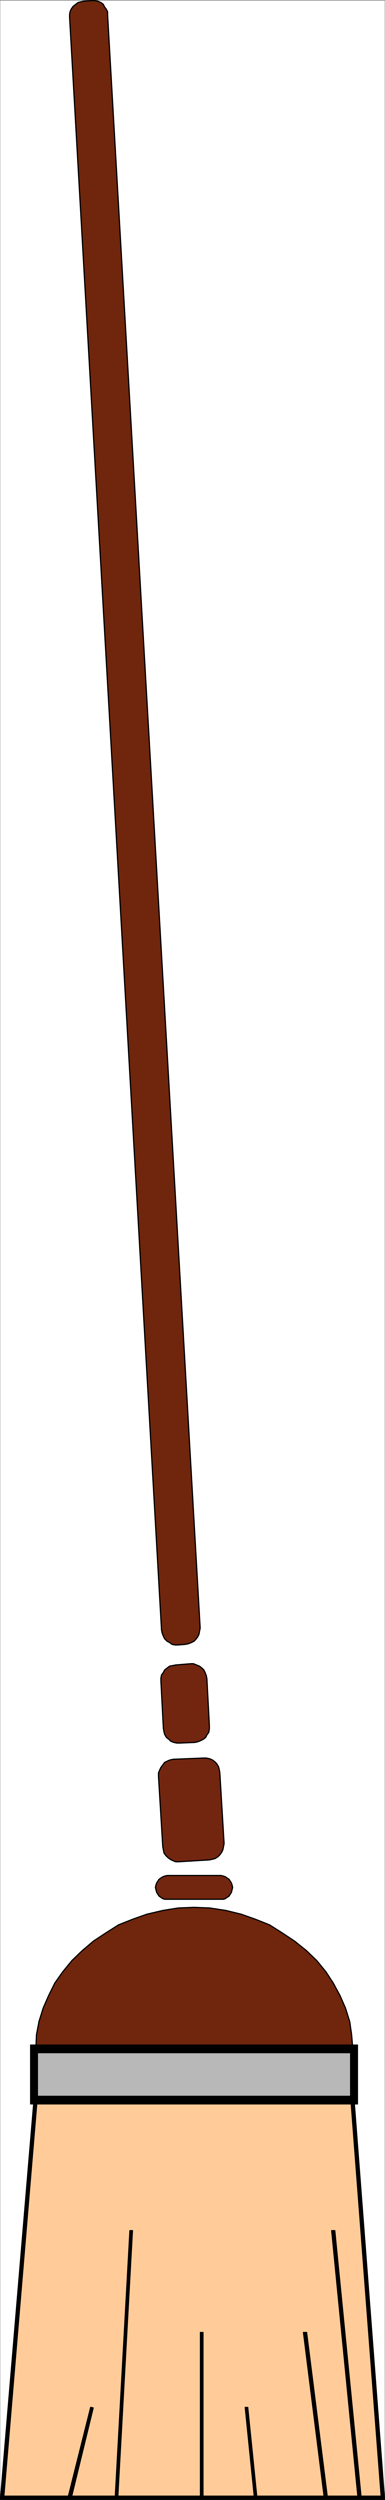
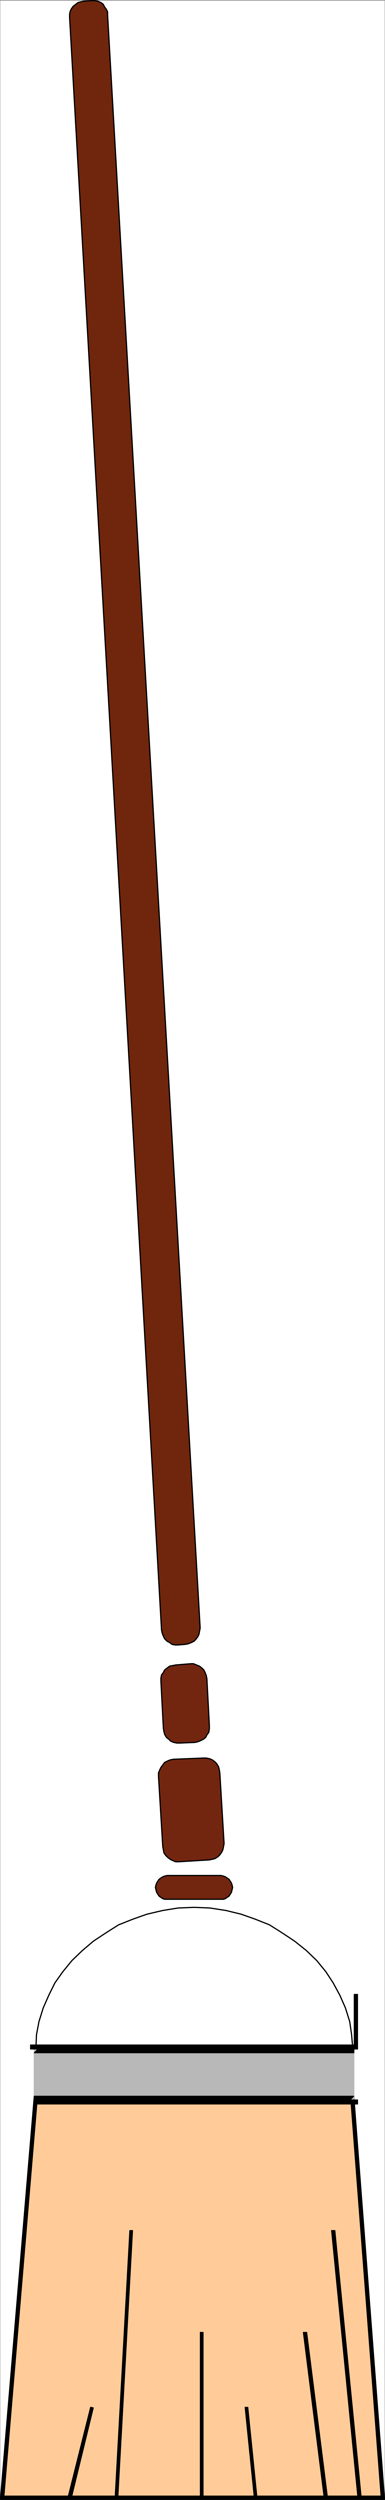
<svg xmlns="http://www.w3.org/2000/svg" width="461.972" height="2994.238">
  <rect width="100%" height="100%" fill="#808080" stroke="none" />
  <defs>
    <clipPath id="a">
      <path d="M0 0h461.086v2992.184H0Zm0 0" />
    </clipPath>
  </defs>
  <path fill="#fff" d="M.365 2993.874h461.242V.729H.365Zm0 0" />
  <g clip-path="url(#a)" transform="translate(.365 1.69)">
    <path fill="#fff" fill-rule="evenodd" stroke="#fff" stroke-linecap="square" stroke-linejoin="bevel" stroke-miterlimit="10" stroke-width=".729" d="M0 2992.184h461.242V-.961H0Zm0 0" />
  </g>
  <path fill="#fc9" fill-rule="evenodd" stroke="#fc9" stroke-linecap="square" stroke-linejoin="bevel" stroke-miterlimit="10" stroke-width=".729" d="m459.42 2991.636-36.786-481.145-.726-3.75-.785-3.754-1.458-2.969-2.187-3.02-2.969-1.46-2.918-2.293-3.699-.727-3.648-.73H61.427l-3.699.73-3.648.727-2.97 2.293-2.917 1.46-2.242 3.02-1.457 2.97-.73 3.753-.731 3.75-40.48 481.145zm0 0" />
  <path fill-rule="evenodd" stroke="#000" stroke-linecap="square" stroke-linejoin="bevel" stroke-miterlimit="10" stroke-width=".729" d="m420.396 2510.491 36.781 481.145h4.43l-36.785-481.145zm0 0" />
  <path fill-rule="evenodd" stroke="#000" stroke-linecap="square" stroke-linejoin="bevel" stroke-miterlimit="10" stroke-width=".729" d="m404.244 2494.026 2.918.73 3.699.782 2.918 1.46 2.238 1.509 1.461 2.242 1.457 3.023 1.46 3.7v3.02h4.427l-.727-3.75-.73-4.481-2.242-3.024-2.915-2.969-2.918-3.023-2.972-1.457-3.7-1.512-4.374-.73zm-342.817 0h342.817v-4.48H61.427Zm0 0" />
  <path fill-rule="evenodd" stroke="#000" stroke-linecap="square" stroke-linejoin="bevel" stroke-miterlimit="10" stroke-width=".729" d="M45.224 2510.491v-3.02l1.508-3.699 1.46-3.023 1.458-2.242 2.191-1.508 2.969-1.461 3.645-.781 2.972-.73v-4.481l-4.43.73-3.648 1.512-2.969 1.457-2.918 3.024-2.968 2.968-2.188 3.024-.73 4.48-.73 3.75zM2.552 2989.394l2.242 2.242 40.43-481.145h-4.379L.365 2991.636l2.187 2.238-2.187-2.238v2.238h2.187zm0 0" />
  <path fill-rule="evenodd" stroke="#000" stroke-linecap="square" stroke-linejoin="bevel" stroke-miterlimit="10" stroke-width=".729" d="m457.177 2991.636 2.242-2.243H2.552v4.48H459.42l2.188-2.237-2.188 2.238h2.188v-2.238zm0 0" />
  <path fill="#73260f" fill-rule="evenodd" stroke="#73260f" stroke-linecap="square" stroke-linejoin="bevel" stroke-miterlimit="10" stroke-width=".729" d="m251.228 2227.64 3.645-.782 2.968-.73 3.649-2.238 2.242-2.243 2.187-3.02 1.457-2.968.782-3.754.73-3.75-5.156-85.289-.73-3.75-.731-2.969-2.238-3.75-2.192-2.242-2.968-2.242-3.645-1.508-3.7-.73h-3.648l-36.054 1.457-3.7.781-3.644 1.512-2.973 1.46-2.187 3.02-2.239 2.973-1.46 3.02-1.458 3.699v3.75l5.157 84.558.73 3.754.73 3.75 2.188 2.969 2.238 2.242 2.918 2.238 2.973 1.512 3.645 1.512h3.699zm0 0" />
  <path fill="none" stroke="#000" stroke-linecap="square" stroke-linejoin="bevel" stroke-miterlimit="10" stroke-width="1.459" d="m251.228 2227.64 3.645-.782 2.968-.73 3.649-2.238 2.242-2.243 2.187-3.02 1.457-2.968.782-3.754.73-3.75-5.156-85.289-.73-3.75-.731-2.969-2.238-3.75-2.192-2.242-2.968-2.242-3.645-1.508-3.7-.73h-3.648l-36.054 1.457-3.7.781-3.644 1.512-2.973 1.46-2.187 3.02-2.239 2.973-1.46 3.02-1.458 3.699v3.75l5.157 84.558.73 3.754.73 3.75 2.188 2.969 2.238 2.242 2.918 2.238 2.973 1.512 3.645 1.512h3.699zm0 0" />
  <path fill="#73260f" fill-rule="evenodd" stroke="#73260f" stroke-linecap="square" stroke-linejoin="bevel" stroke-miterlimit="10" stroke-width=".729" d="m233.564 2086.972 3.7-.782 3.648-1.46 2.968-1.512 2.918-2.239 1.457-3.023 2.243-2.969.73-4.48v-3.75l-2.973-56.114-.726-3.75-1.461-3.75-1.457-2.972-2.242-2.239-2.918-2.293-3.7-1.46-3.644-1.508h-2.973l-18.39 1.508-3.645.73-3.7.73-2.917 2.293-2.973 2.239-1.457 2.972-2.238 2.97-.73 3.75v3.75l2.968 56.894.73 3.699.727 3.023 2.192 3.75 2.968 2.239 2.188 2.242 3.7 1.512 3.648.726h3.699zm0 0" />
  <path fill="none" stroke="#000" stroke-linecap="square" stroke-linejoin="bevel" stroke-miterlimit="10" stroke-width="1.459" d="m233.564 2086.972 3.7-.782 3.648-1.46 2.968-1.512 2.918-2.239 1.457-3.023 2.243-2.969.73-4.48v-3.75l-2.973-56.114-.726-3.75-1.461-3.75-1.457-2.972-2.242-2.239-2.918-2.293-3.7-1.46-3.644-1.508h-2.973l-18.39 1.508-3.645.73-3.7.73-2.917 2.293-2.973 2.239-1.457 2.972-2.238 2.97-.73 3.75v3.75l2.968 56.894.73 3.699.727 3.023 2.192 3.75 2.968 2.239 2.188 2.242 3.7 1.512 3.648.726h3.699zm0 0" />
  <path fill="#70260c" fill-rule="evenodd" stroke="#70260c" stroke-linecap="square" stroke-linejoin="bevel" stroke-miterlimit="10" stroke-width=".729" d="m222.52 1969.483 3.696-.78 3.649-1.458 2.968-1.512 2.192-2.238 2.238-3.023 1.461-2.97.727-3.75.73-3.753L129.103 17.925v-3.7l-1.457-3.023-2.242-2.969-1.457-3.023-2.918-2.238-3.7-1.512-3.699-.73h-3.648l-9.586.73-3.645.781-2.972.73L90.86 5.21l-2.969 2.242-2.187 3.02-1.457 2.972-.731 3.75v3.75l110.297 1931.297.781 3.75 1.457 3.75 1.457 2.973 2.973 3.02 2.918 1.511 2.969 2.238 3.648.73h3.695zm0 0" />
  <path fill="none" stroke="#000" stroke-linecap="square" stroke-linejoin="bevel" stroke-miterlimit="10" stroke-width="1.459" d="m222.52 1969.483 3.696-.78 3.649-1.458 2.968-1.512 2.192-2.238 2.238-3.023 1.461-2.97.727-3.75.73-3.753L129.103 17.925v-3.7l-1.457-3.023-2.242-2.969-1.457-3.023-2.918-2.238-3.7-1.512-3.699-.73h-3.648l-9.586.73-3.645.781-2.972.73L90.86 5.21l-2.969 2.242-2.187 3.02-1.457 2.972-.731 3.75v3.75l110.297 1931.297.781 3.75 1.457 3.75 1.457 2.973 2.973 3.02 2.918 1.511 2.969 2.238 3.648.73h3.695zm0 0" />
-   <path fill="#70260c" fill-rule="evenodd" stroke="#70260c" stroke-linecap="square" stroke-linejoin="bevel" stroke-miterlimit="10" stroke-width=".729" d="m423.365 2454.382-1.457-17.246-2.243-15.684-5.156-16.465-6.617-15.004-8.078-14.953-8.805-13.441-11.043-13.492-12.504-11.985-14.015-11.199-14.692-9.746-15.422-9.742-16.933-6.719-16.934-5.992-18.39-4.48-19.121-2.97-19.122-.78-19.12.78-18.391 2.97-19.121 4.48-16.93 5.992-16.934 6.719-15.422 9.742-14.746 9.746-13.23 11.2-12.504 11.984-11.047 13.492-9.535 13.441-7.398 14.953-6.614 15.004-5.11 16.465-2.968 15.684-.73 17.246zm0 0" />
  <path fill="none" stroke="#000" stroke-linecap="square" stroke-linejoin="bevel" stroke-miterlimit="10" stroke-width="1.459" d="m423.365 2454.382-1.457-17.246-2.243-15.684-5.156-16.465-6.617-15.004-8.078-14.953-8.805-13.441-11.043-13.492-12.504-11.985-14.015-11.199-14.692-9.746-15.422-9.742-16.933-6.719-16.934-5.992-18.39-4.48-19.121-2.97-19.122-.78-19.12.78-18.391 2.97-19.121 4.48-16.93 5.992-16.934 6.719-15.422 9.742-14.746 9.746-13.23 11.2-12.504 11.984-11.047 13.492-9.535 13.441-7.398 14.953-6.614 15.004-5.11 16.465-2.968 15.684-.73 17.246zm0 0" />
  <path fill="#73260f" fill-rule="evenodd" stroke="#73260f" stroke-linecap="square" stroke-linejoin="bevel" stroke-miterlimit="10" stroke-width=".729" d="M265.189 2274.792h2.969l2.187-.781 2.192-1.461 2.238-1.512 1.46-2.238 1.458-2.243.73-3.019.727-2.969-.727-3.023-.73-2.238-1.457-2.243-1.461-2.238-2.238-1.512-2.192-1.46-2.187-.782-2.97-.73h-64.706l-2.973.73-2.187.781-2.239 1.461-2.187 1.512-1.461 2.238-1.457 2.242-.781 2.239-.73 3.023.73 2.969.781 3.02 1.457 2.242 1.461 2.238 2.187 1.512 2.239 1.46 2.187.782zm0 0" />
  <path fill="none" stroke="#000" stroke-linecap="square" stroke-linejoin="bevel" stroke-miterlimit="10" stroke-width="1.459" d="M265.189 2274.792h2.969l2.187-.781 2.192-1.461 2.238-1.512 1.46-2.238 1.458-2.243.73-3.019.727-2.969-.727-3.023-.73-2.238-1.457-2.243-1.461-2.238-2.238-1.512-2.192-1.46-2.187-.782-2.97-.73h-64.706l-2.973.73-2.187.781-2.239 1.461-2.187 1.512-1.461 2.238-1.457 2.242-.781 2.239-.73 3.023.73 2.969.781 3.02 1.457 2.242 1.461 2.238 2.187 1.512 2.239 1.46 2.187.782zm0 0" />
  <path fill="#b8b8b8" fill-rule="evenodd" stroke="#b8b8b8" stroke-linecap="square" stroke-linejoin="bevel" stroke-miterlimit="10" stroke-width=".729" d="M424.822 2514.972v-60.59H40.845v60.59zm0 0" />
-   <path fill-rule="evenodd" stroke="#000" stroke-linecap="square" stroke-linejoin="bevel" stroke-miterlimit="10" stroke-width=".729" d="m424.822 2458.862-4.426-4.48v60.59h8.855v-60.59l-4.43-5.266 4.43 5.266v-5.266h-4.43zm0 0" />
+   <path fill-rule="evenodd" stroke="#000" stroke-linecap="square" stroke-linejoin="bevel" stroke-miterlimit="10" stroke-width=".729" d="m424.822 2458.862-4.426-4.48h8.855v-60.59l-4.43-5.266 4.43 5.266v-5.266h-4.43zm0 0" />
  <path fill-rule="evenodd" stroke="#000" stroke-linecap="square" stroke-linejoin="bevel" stroke-miterlimit="10" stroke-width=".729" d="m45.224 2454.382-4.379 4.48h383.977v-9.746H40.845l-4.426 5.266 4.426-5.266H36.42v5.266zm0 0" />
-   <path fill-rule="evenodd" stroke="#000" stroke-linecap="square" stroke-linejoin="bevel" stroke-miterlimit="10" stroke-width=".729" d="m40.845 2510.491 4.38 4.48v-60.59h-8.806v60.59l4.426 5.262-4.426-5.261v5.261h4.426zm0 0" />
  <path fill-rule="evenodd" stroke="#000" stroke-linecap="square" stroke-linejoin="bevel" stroke-miterlimit="10" stroke-width=".729" d="m420.396 2514.972 4.426-4.48H40.845v9.741h383.977l4.43-5.261-4.43 5.261h4.43v-5.261zm-263.367 156.406h-1.457l-17.664 320.258h3.699l17.664-320.258zm138.324 211.734h-1.457l11.047 108.524h3.644l-11.043-108.524zm-52.984-89.769h-2.188v198.293h3.7v-198.293zm157.445-121.965h-2.188l31.625 320.258h4.43l-31.676-320.258zm-289.832 211.734h-1.457l-27.25 108.524 4.43.73 26.464-108.473zm255.968-89.769h-2.187l25.008 198.293h4.43l-25.012-198.293zm0 0" />
</svg>